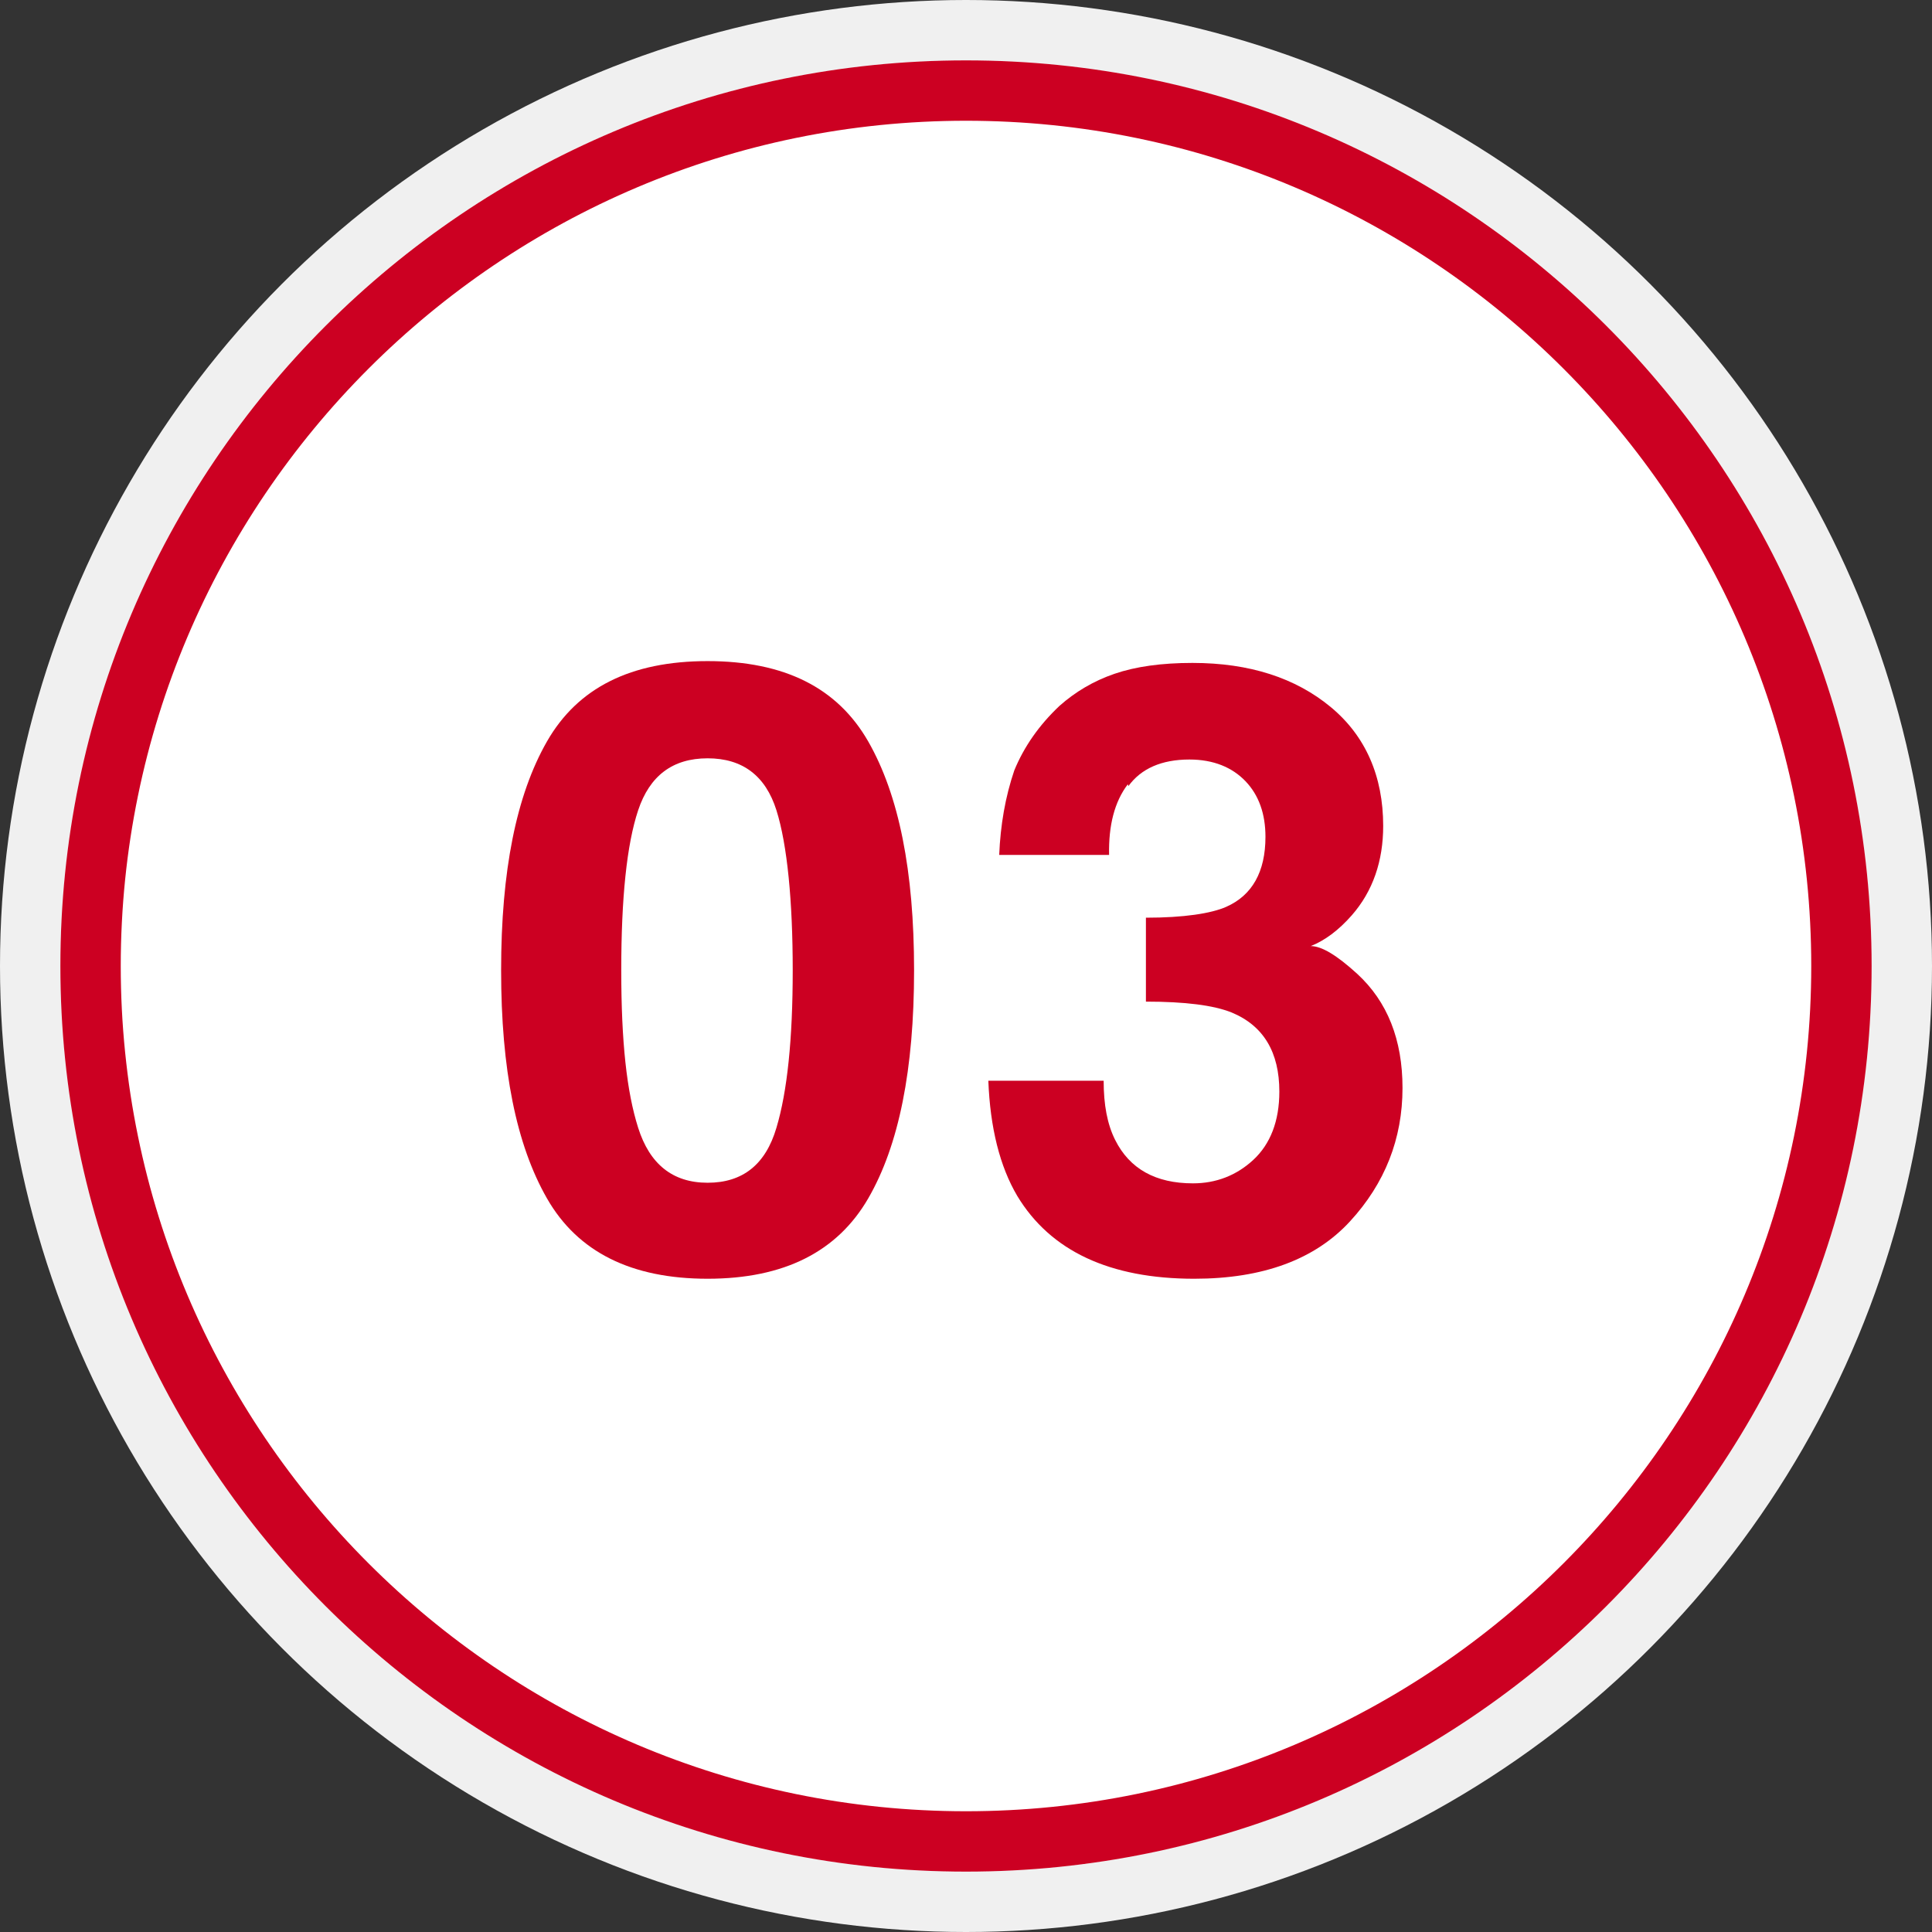
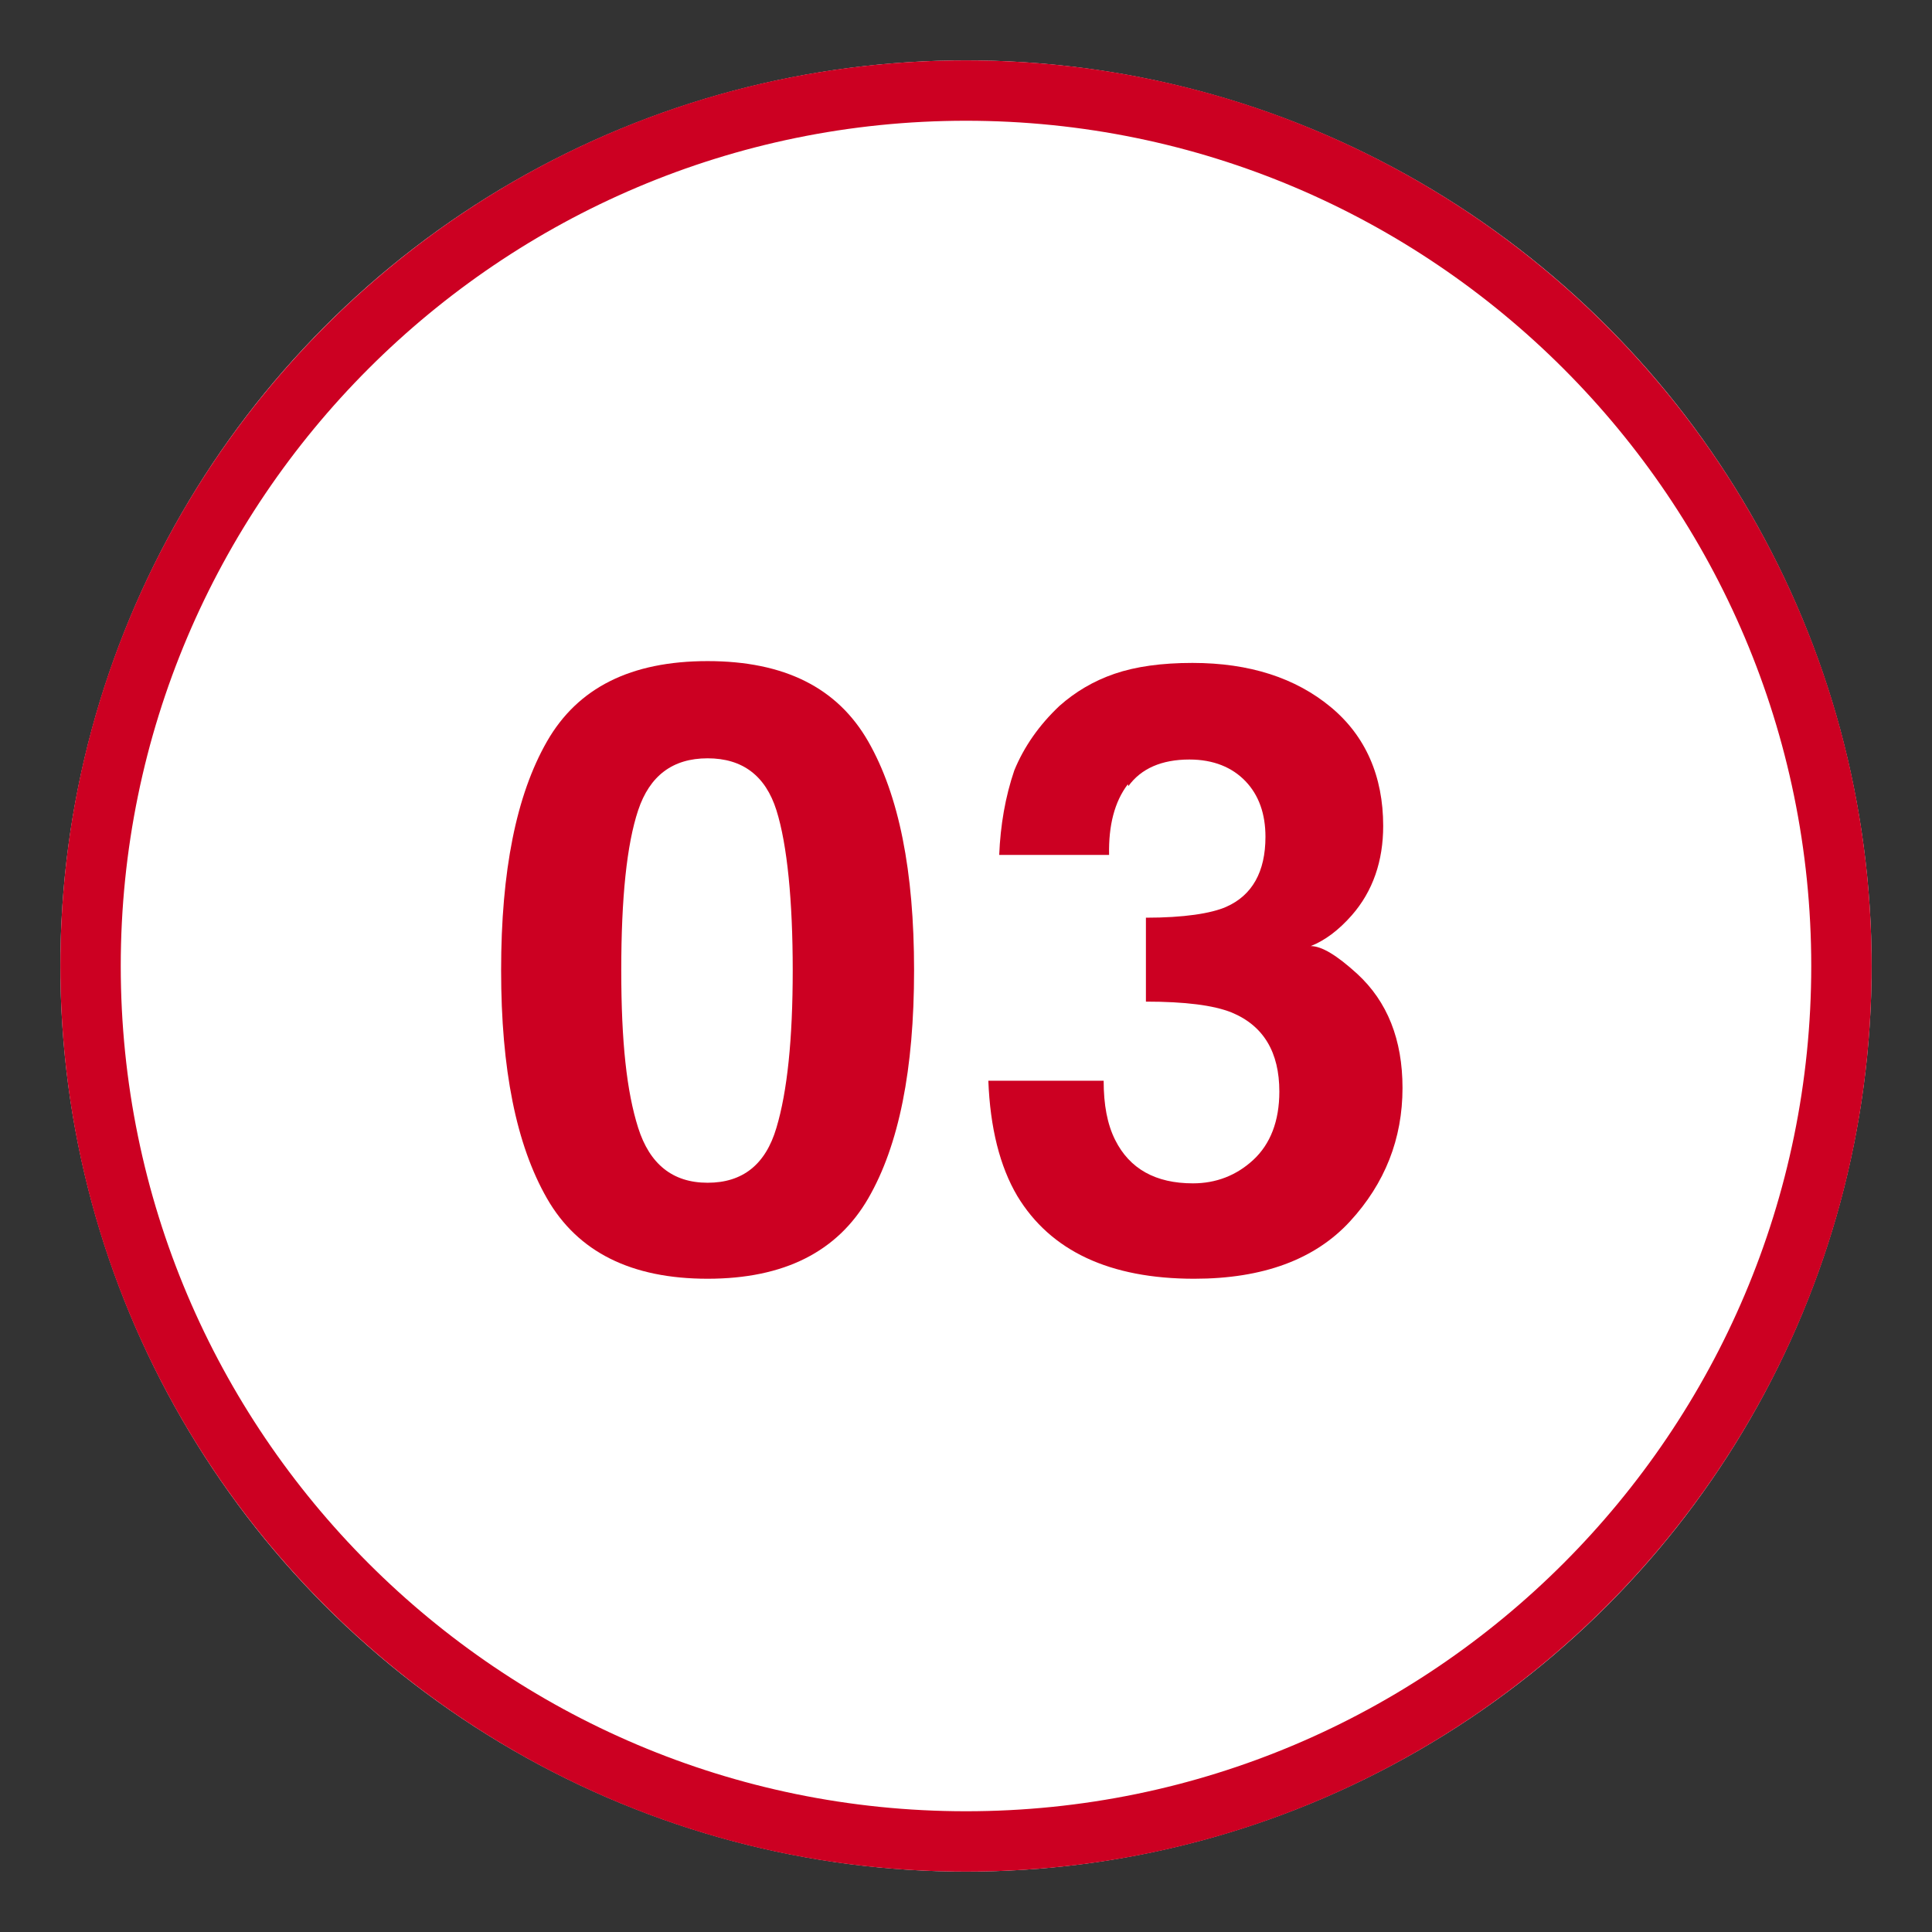
<svg xmlns="http://www.w3.org/2000/svg" id="b" viewBox="0 0 32 32">
  <rect x="0" y="0" width="32" height="32" fill="#333333" stroke="none" />
  <defs>
    <style>.d{fill:#f0f0f0;}.e{fill:#fff;}.f{fill:#c02;}</style>
  </defs>
  <g id="c">
-     <circle class="d" cx="16" cy="16" r="16" />
    <circle class="e" cx="16" cy="16" r="15" />
    <path class="f" d="M16,2c7.72,0,14,6.28,14,14s-6.28,14-14,14S2,23.72,2,16,8.28,2,16,2m0-1C7.72,1,1,7.72,1,16s6.72,15,15,15,15-6.72,15-15S24.28,1,16,1h0Z" />
    <g>
      <path class="f" d="M11.72,21.18c-1.26,0-2.15-.44-2.66-1.33s-.76-2.14-.76-3.78,.25-2.9,.76-3.79,1.39-1.33,2.66-1.33,2.15,.44,2.66,1.33c.51,.89,.76,2.15,.76,3.79s-.25,2.9-.76,3.78-1.39,1.33-2.66,1.33Zm1.14-2.5c.18-.6,.27-1.47,.27-2.61s-.09-2.08-.27-2.65-.56-.86-1.14-.86-.96,.29-1.15,.86-.28,1.46-.28,2.65,.09,2.01,.28,2.61,.57,.91,1.15,.91,.96-.3,1.14-.91Z" />
      <path class="f" d="M18.68,12.99c-.22,.29-.32,.68-.31,1.17h-1.82c.02-.49,.1-.96,.25-1.4,.16-.39,.41-.75,.75-1.07,.26-.23,.56-.41,.91-.53s.78-.18,1.29-.18c.95,0,1.71,.25,2.29,.73s.87,1.15,.87,1.97c0,.58-.17,1.08-.52,1.48-.22,.25-.45,.42-.68,.51,.18,0,.43,.15,.77,.46,.5,.46,.75,1.09,.75,1.89,0,.84-.29,1.58-.87,2.21s-1.44,.95-2.58,.95c-1.4,0-2.38-.46-2.93-1.37-.29-.49-.45-1.13-.48-1.91h1.91c0,.4,.06,.72,.19,.98,.24,.48,.67,.72,1.29,.72,.38,0,.72-.13,1-.39s.43-.64,.43-1.13c0-.65-.26-1.09-.79-1.31-.3-.12-.77-.18-1.42-.18v-1.39c.63,0,1.08-.07,1.33-.18,.43-.19,.65-.58,.65-1.16,0-.38-.11-.69-.33-.92s-.53-.36-.93-.36c-.46,0-.8,.15-1.01,.44Z" />
    </g>
  </g>
</svg>